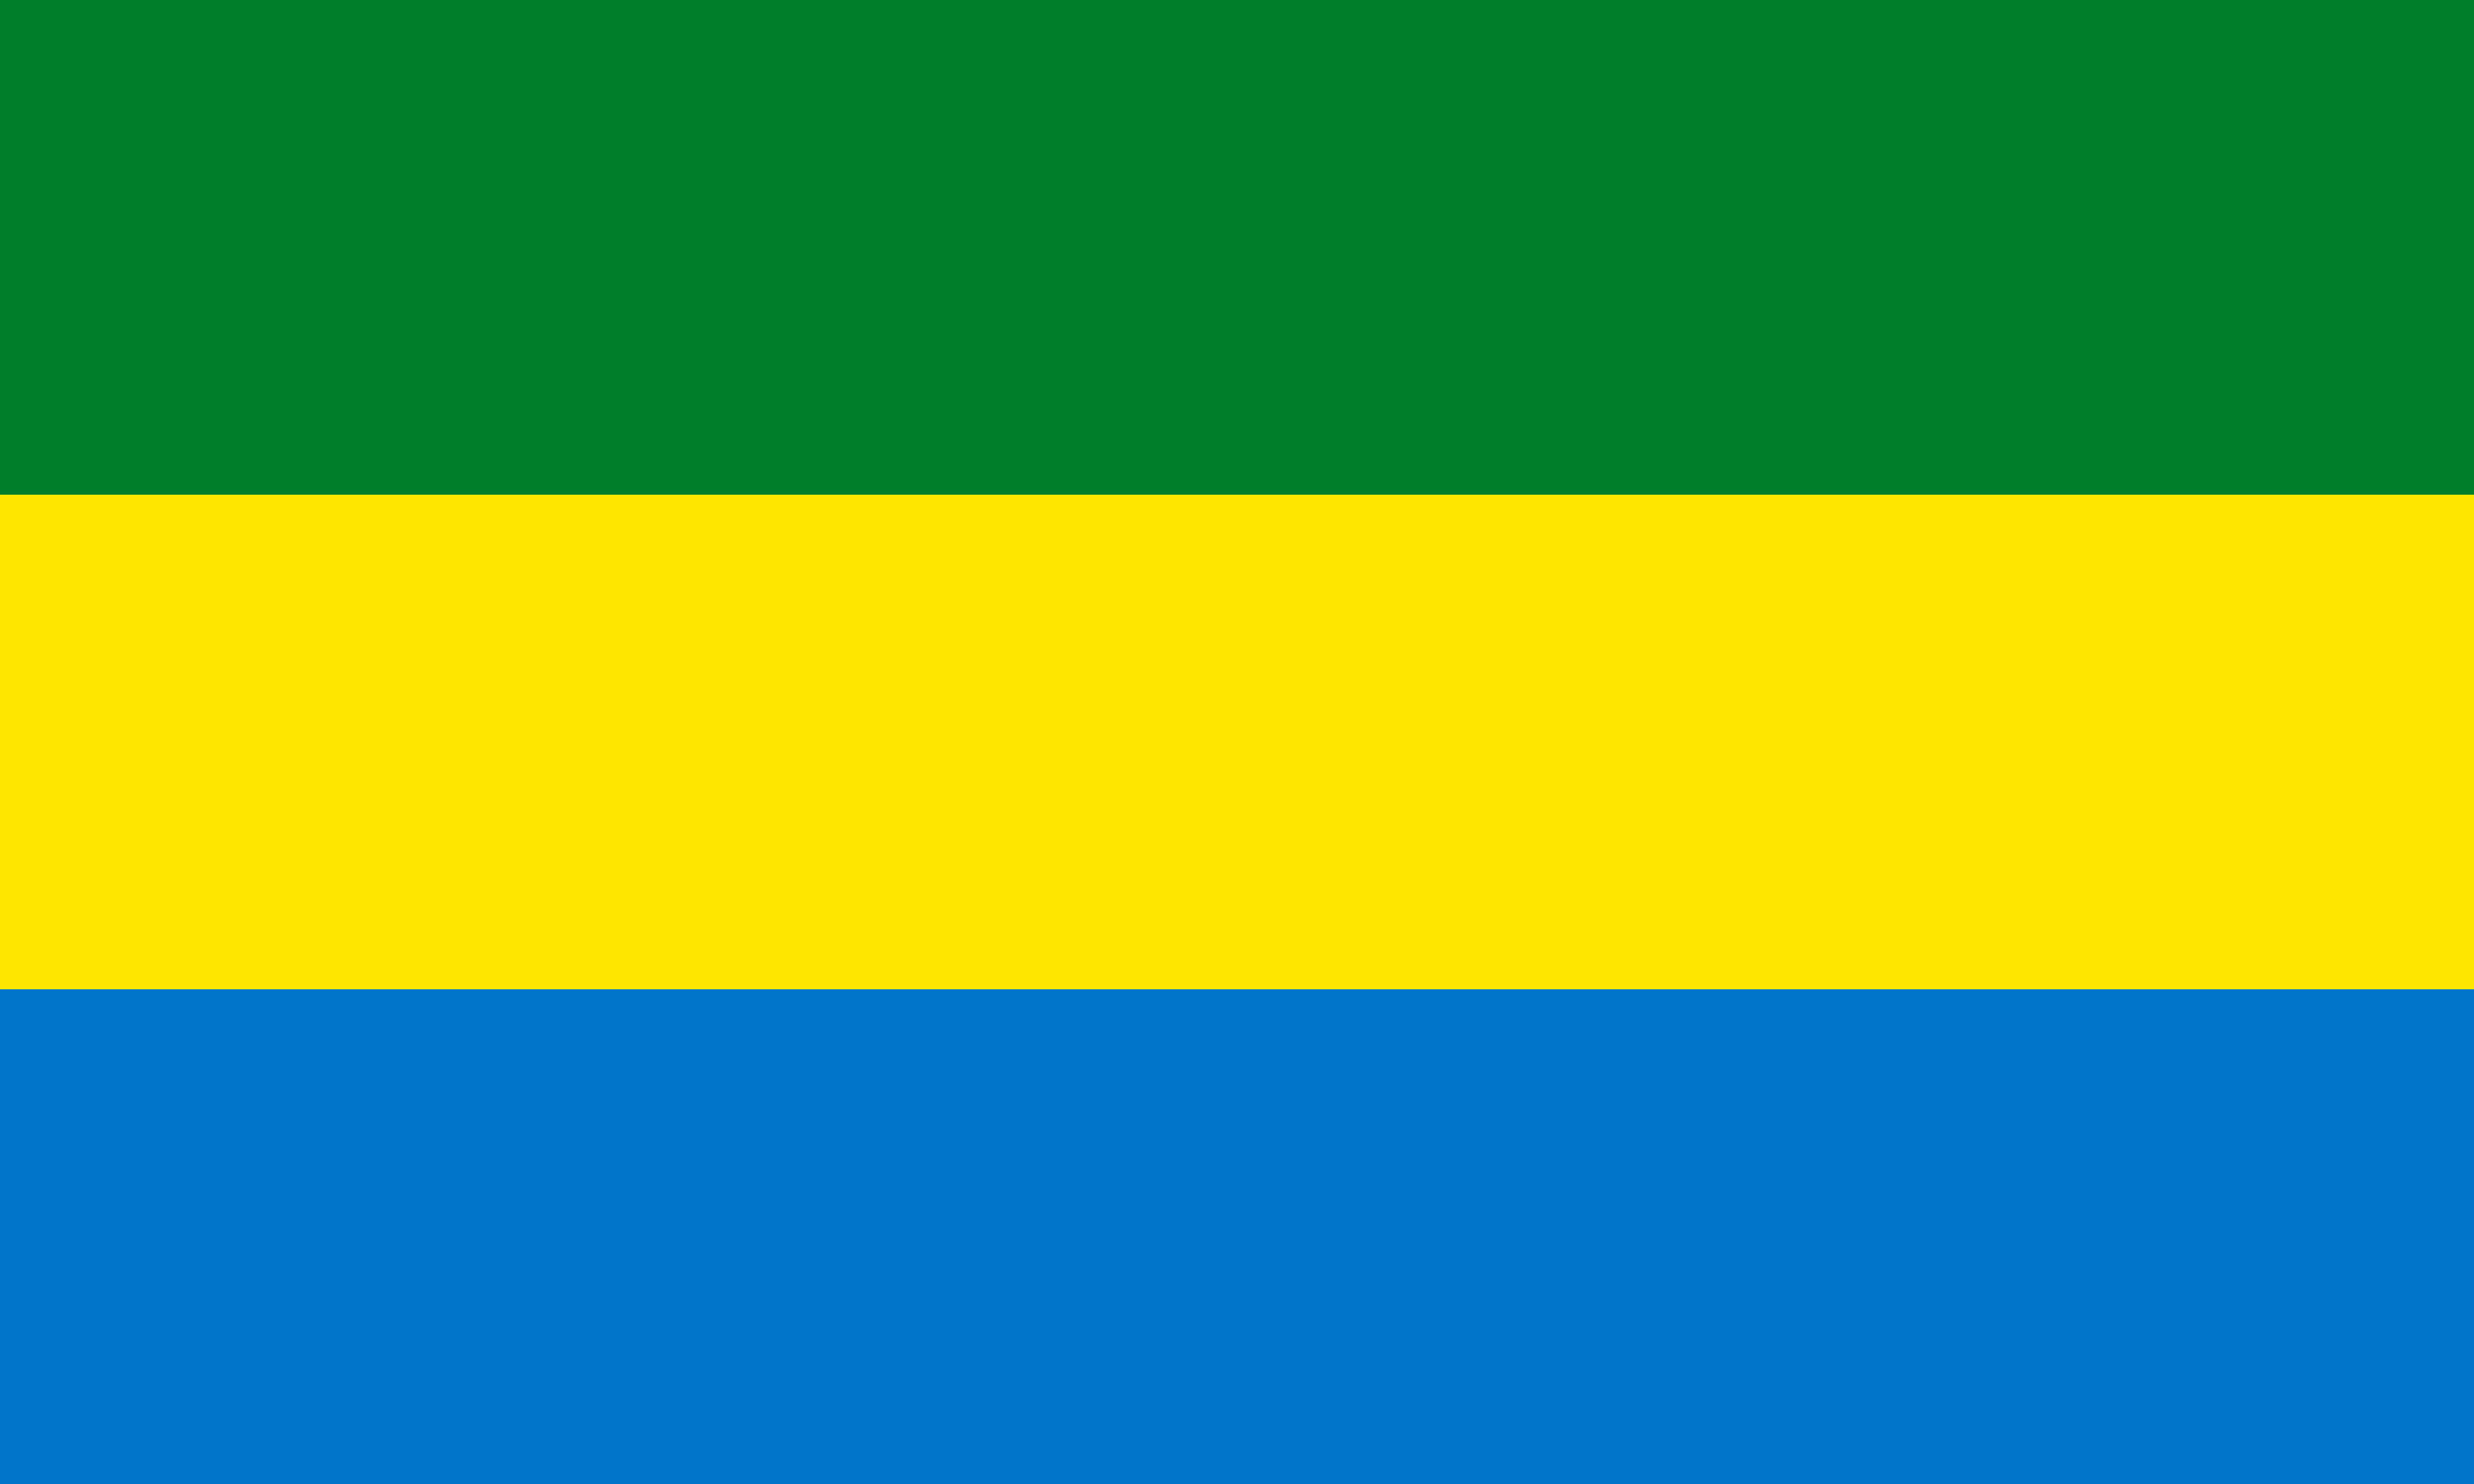
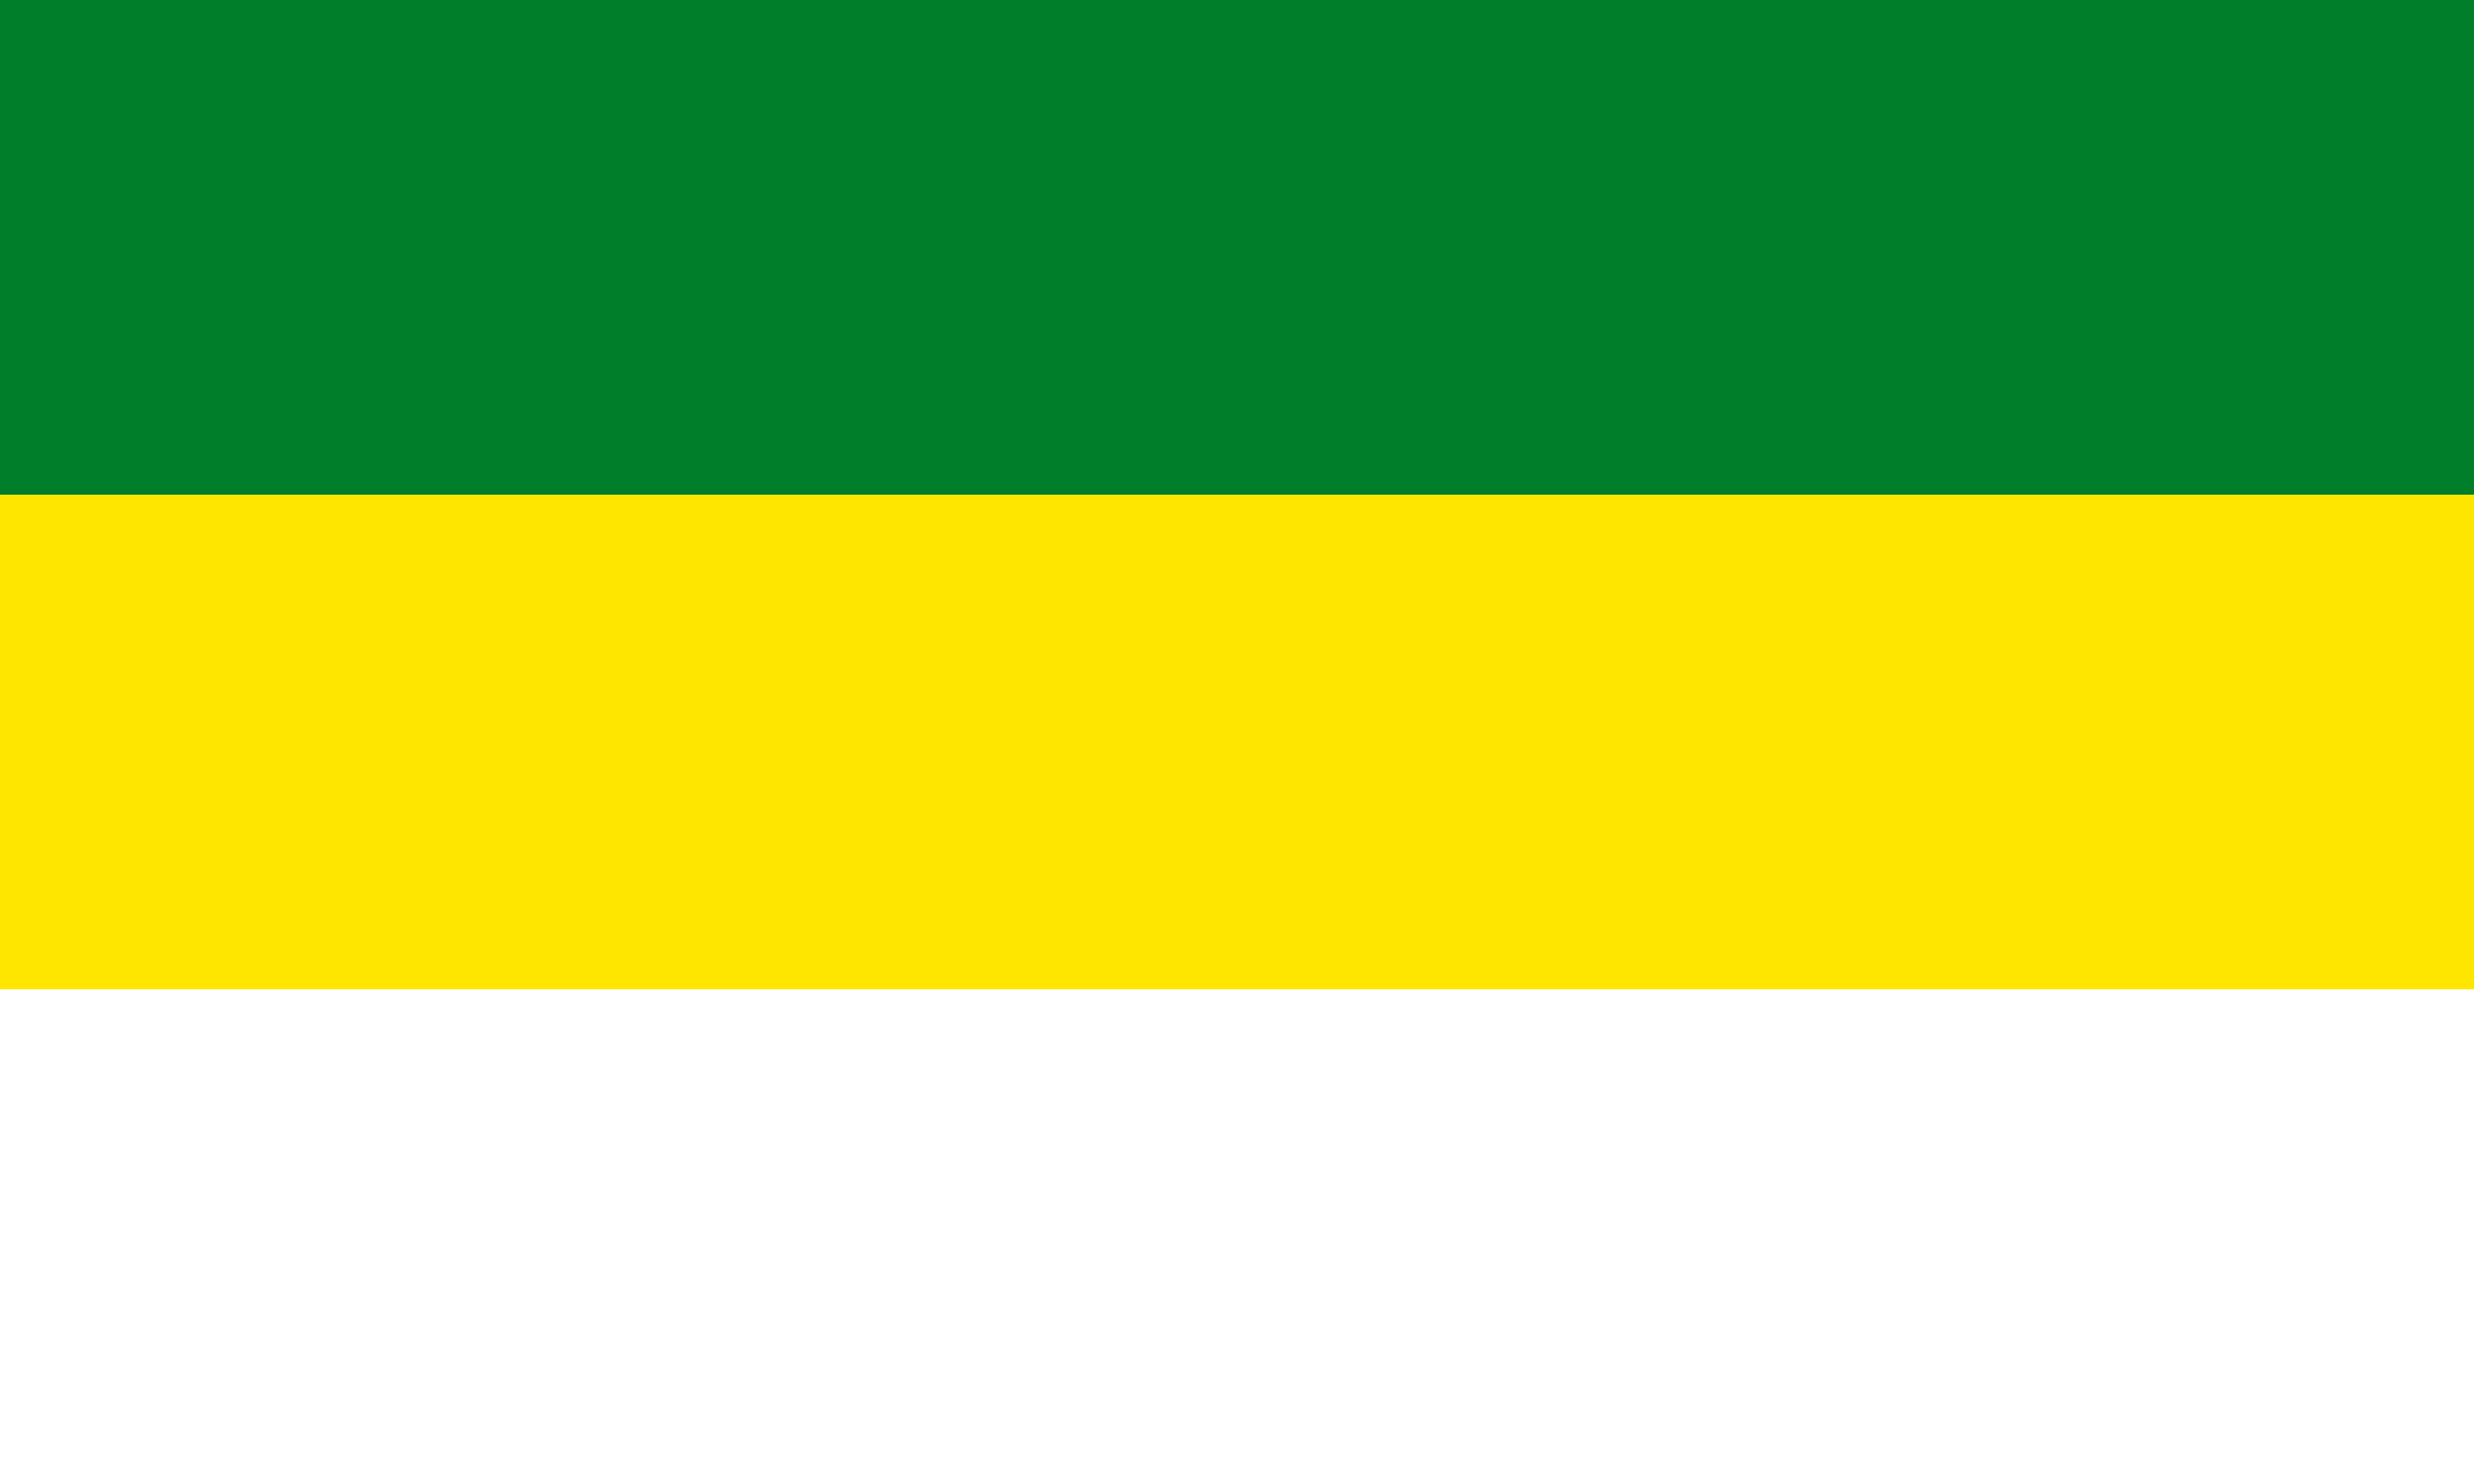
<svg xmlns="http://www.w3.org/2000/svg" id="flag" width="900pt" height="540pt" version="1.0">
  <g fill-rule="evenodd" stroke-width="5.315">
    <rect id="a" width="1200" height="240" fill="#007e2a" />
    <rect id="b" y="240" width="1200" height="240" fill="#fee600" />
-     <rect id="c" y="480" width="1200" height="240" fill="#0175ca" />
  </g>
</svg>